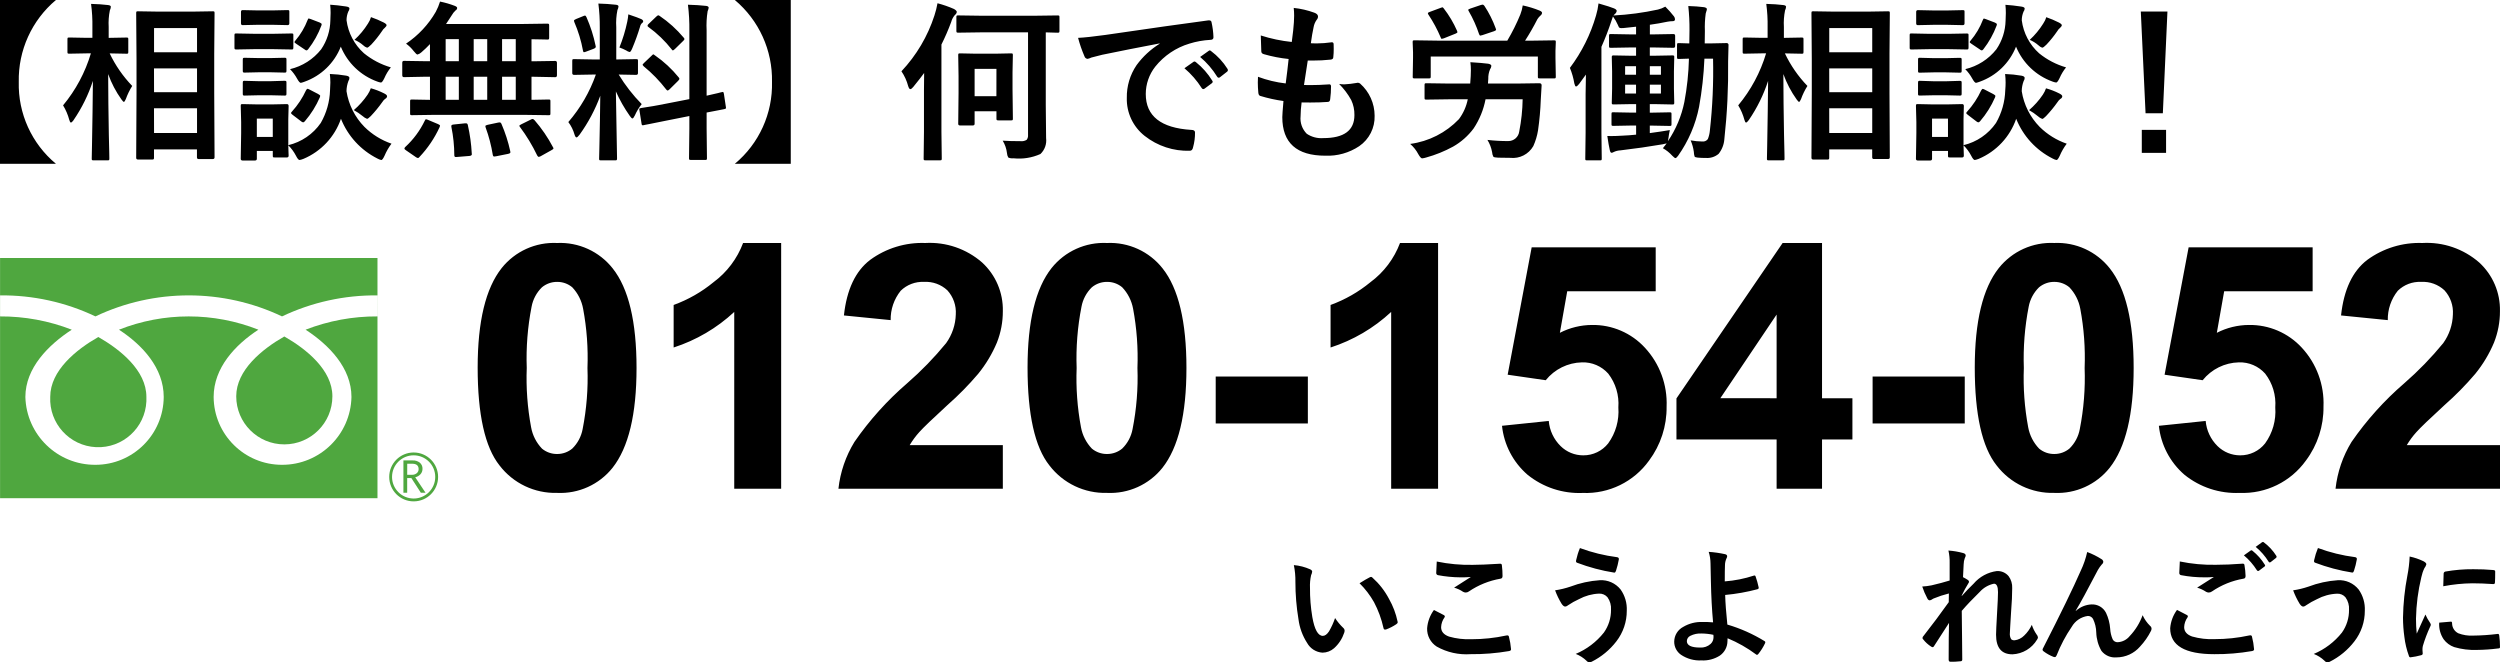
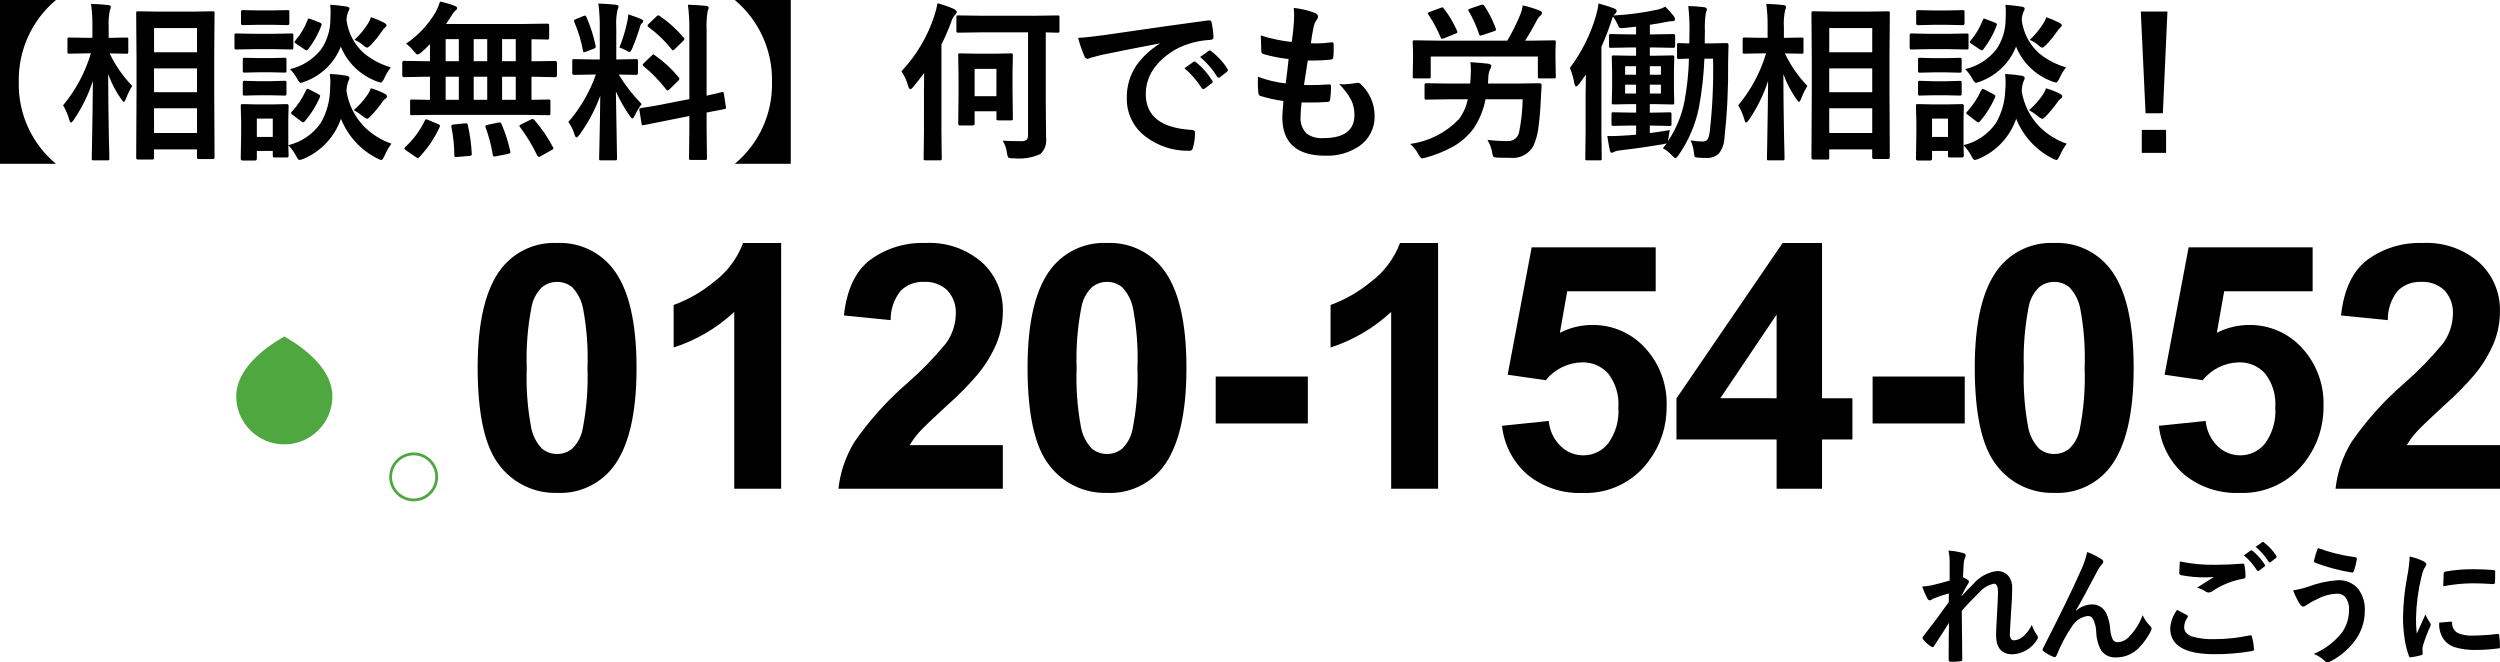
<svg xmlns="http://www.w3.org/2000/svg" x="0px" y="0px" width="234px" height="62px" viewBox="0 0 234 62" enable-background="new 0 0 234 62" xml:space="preserve">
  <path d="M5.234,0.002C2.975,1.899,1.696,4.717,1.757,7.666c-0.073,2.952,1.208,5.775,3.477,7.664H0V0.002H5.234z M14.219,14.932h-1.3c-0.115,0-0.172-0.055-0.172-0.164l0.031-6.047V5.564l-0.031-4.328c0-0.088,0.01-0.141,0.031-0.156c0.044-0.021,0.093-0.028,0.141-0.023l1.969,0.031h3.07l1.953-0.031c0.083,0,0.132,0.01,0.148,0.031c0.021,0.046,0.028,0.098,0.023,0.148l-0.031,3.8v3.672l0.031,6.016c0,0.109-0.057,0.164-0.172,0.164h-1.32c-0.104,0-0.156-0.055-0.156-0.164v-0.738h-4.02v0.781c0,0.078-0.013,0.125-0.039,0.141C14.326,14.929,14.271,14.938,14.219,14.932L14.219,14.932z M14.419,12.448h4.023v-2.313h-4.028L14.419,12.448z M14.419,2.628v2.266h4.023V2.628H14.419z M14.419,8.628h4.023V6.4h-4.028L14.419,8.628z M6.896,11.237c-0.115,0.156-0.201,0.234-0.258,0.234c-0.058,0-0.109-0.086-0.156-0.258c-0.127-0.476-0.322-0.931-0.578-1.352c1.188-1.43,2.073-3.085,2.603-4.867H8.14L6.492,5.025C6.438,5.032,6.383,5.021,6.336,4.994C6.316,4.95,6.308,4.901,6.313,4.853V3.681c0-0.083,0.01-0.133,0.031-0.148c0.047-0.02,0.098-0.028,0.148-0.023L8.14,3.541h0.508V2.544c0.014-0.729-0.028-1.458-0.125-2.18c0.604,0.016,1.135,0.052,1.594,0.109c0.172,0.021,0.258,0.075,0.258,0.164c-0.01,0.117-0.042,0.23-0.094,0.336c-0.103,0.511-0.14,1.034-0.109,1.555v1.016l1.664-0.031c0.083,0,0.133,0.01,0.148,0.031c0.021,0.044,0.028,0.093,0.023,0.141v1.172c0,0.083-0.01,0.133-0.031,0.148c-0.044,0.021-0.093,0.028-0.141,0.023l-1.57-0.031c0.535,1.123,1.247,2.151,2.11,3.047c-0.245,0.388-0.446,0.802-0.6,1.234c-0.078,0.172-0.138,0.258-0.18,0.258s-0.118-0.076-0.227-0.227c-0.522-0.731-0.941-1.531-1.244-2.377c0.005,1.818,0.026,3.722,0.063,5.711c0.011,0.422,0.023,0.977,0.039,1.664c0.005,0.307,0.008,0.484,0.008,0.531c0,0.083-0.01,0.133-0.031,0.148c-0.046,0.021-0.098,0.028-0.148,0.023H8.766c-0.089,0-0.141-0.01-0.156-0.031c-0.02-0.044-0.028-0.093-0.023-0.141c0-0.046,0.008-0.438,0.023-1.172c0.042-2.235,0.07-4.266,0.086-6.094c-0.424,1.302-1.032,2.536-1.806,3.665L6.896,11.237z M27.016,14.557c0,0.12-0.052,0.18-0.156,0.18h-1.156c-0.083,0-0.133-0.01-0.148-0.031c-0.021-0.046-0.028-0.098-0.023-0.148v-0.431h-1.492v0.734c0,0.109-0.06,0.164-0.18,0.164h-1.148c-0.12,0-0.18-0.055-0.18-0.164l0.039-2.414v-1.023l-0.039-1.5c0-0.088,0.01-0.141,0.031-0.156c0.046-0.021,0.097-0.029,0.147-0.024l1.453,0.031h1.219l1.476-0.031c0.104,0,0.156,0.06,0.156,0.18l-0.031,1.227v2.437c1.236-0.292,2.319-1.033,3.04-2.078c0.538-0.935,0.836-1.988,0.867-3.066c0.021-0.267,0.031-0.506,0.031-0.719c0-0.268-0.016-0.535-0.047-0.8c0.513,0.017,1.025,0.069,1.531,0.156c0.2,0.037,0.3,0.107,0.3,0.211c-0.001,0.104-0.034,0.204-0.094,0.289c-0.115,0.305-0.176,0.627-0.18,0.953c0.196,1.263,0.784,2.432,1.68,3.344c0.715,0.707,1.581,1.243,2.531,1.57c-0.263,0.35-0.481,0.729-0.651,1.132c-0.125,0.267-0.225,0.4-0.3,0.4c-0.129-0.027-0.253-0.075-0.367-0.141c-1.553-0.782-2.766-2.105-3.411-3.72c-0.584,1.691-1.859,3.055-3.508,3.75c-0.118,0.049-0.241,0.085-0.367,0.109c-0.089,0-0.201-0.133-0.336-0.4c-0.187-0.362-0.429-0.692-0.719-0.977c0.005,0.281,0.013,0.528,0.023,0.742C27.013,14.477,27.016,14.548,27.016,14.557z M25.532,11.104H24.04v1.71h1.492V11.104z M36.587,6.304c-0.249,0.306-0.454,0.645-0.609,1.008c-0.133,0.276-0.24,0.414-0.32,0.414c-0.121-0.016-0.239-0.047-0.352-0.094c-1.545-0.559-2.783-1.745-3.406-3.266c-0.604,1.532-1.84,2.728-3.391,3.281c-0.114,0.045-0.232,0.082-0.352,0.109c-0.089,0-0.206-0.133-0.352-0.4c-0.177-0.323-0.398-0.62-0.656-0.883c1.153-0.273,2.181-0.928,2.914-1.859c0.542-0.797,0.84-1.735,0.859-2.7c0.016-0.261,0.023-0.494,0.023-0.7c0.001-0.258-0.012-0.516-0.039-0.773c0.442,0.026,0.937,0.081,1.484,0.164c0.213,0.031,0.32,0.094,0.32,0.188c-0.006,0.105-0.044,0.206-0.109,0.289c-0.109,0.257-0.165,0.534-0.164,0.813c0.154,1.19,0.731,2.285,1.625,3.086c0.744,0.607,1.602,1.058,2.524,1.326L36.587,6.304z M23.806,3.163h1.773l1.7-0.031c0.054-0.007,0.109,0.004,0.156,0.031c0.02,0.044,0.028,0.093,0.023,0.141v1.14c0,0.089-0.013,0.144-0.039,0.164c-0.043,0.021-0.093,0.03-0.141,0.023l-1.7-0.031h-1.773l-1.68,0.031c-0.089,0-0.141-0.013-0.156-0.039c-0.02-0.046-0.028-0.097-0.023-0.148V3.303c0-0.083,0.011-0.132,0.031-0.148c0.046-0.02,0.098-0.028,0.148-0.023L23.806,3.163z M24.173,0.976h1.3l1.438-0.031c0.083,0,0.132,0.01,0.148,0.031c0.02,0.044,0.028,0.093,0.023,0.141v1.07c0,0.109-0.057,0.164-0.172,0.164L25.473,2.32h-1.3l-1.461,0.031c-0.104,0-0.156-0.055-0.156-0.164v-1.07c0-0.114,0.052-0.172,0.156-0.172L24.173,0.976z M24.267,5.437h1.023l1.328-0.031c0.094,0,0.148,0.011,0.164,0.031c0.026,0.044,0.038,0.097,0.031,0.148v1.039c0,0.083-0.013,0.133-0.039,0.148c-0.049,0.021-0.103,0.029-0.156,0.023L25.29,6.764h-1.023l-1.359,0.031c-0.054,0.007-0.109-0.004-0.156-0.031c-0.021-0.042-0.031-0.09-0.028-0.137V5.588c0-0.088,0.013-0.141,0.039-0.156c0.043-0.021,0.093-0.03,0.141-0.023L24.267,5.437z M24.267,7.601h1.023l1.328-0.039c0.094,0,0.148,0.01,0.164,0.031c0.027,0.045,0.038,0.099,0.03,0.151v1.023c0,0.088-0.013,0.141-0.039,0.156c-0.049,0.021-0.103,0.029-0.156,0.023l-1.328-0.031h-1.023l-1.359,0.031c-0.054,0.007-0.109-0.003-0.156-0.031c-0.022-0.046-0.031-0.097-0.027-0.148V7.744c0-0.083,0.013-0.136,0.039-0.156c0.043-0.021,0.093-0.029,0.141-0.023L24.267,7.601z M28.65,8.445c0.047-0.088,0.091-0.133,0.133-0.133c0.066,0.01,0.13,0.034,0.188,0.07l0.8,0.414c0.133,0.073,0.2,0.133,0.2,0.18c-0.004,0.043-0.015,0.085-0.031,0.125c-0.351,0.814-0.823,1.57-1.401,2.243c-0.063,0.073-0.117,0.109-0.164,0.109c-0.071-0.011-0.136-0.044-0.187-0.094l-0.8-0.609c-0.099-0.073-0.148-0.13-0.148-0.172c0-0.026,0.028-0.07,0.086-0.133c0.541-0.595,0.987-1.27,1.322-2.001L28.65,8.445z M33.119,10.304c0.492-0.422,0.925-0.908,1.289-1.445c0.125-0.186,0.226-0.388,0.3-0.6c0.426,0.118,0.839,0.278,1.234,0.477c0.193,0.094,0.289,0.185,0.289,0.273c-0.01,0.108-0.079,0.202-0.18,0.242c-0.105,0.083-0.196,0.185-0.266,0.3c-0.328,0.463-0.688,0.902-1.078,1.313c-0.172,0.172-0.29,0.258-0.352,0.258c-0.153-0.059-0.294-0.146-0.414-0.258c-0.256-0.212-0.532-0.398-0.824-0.557L33.119,10.304z M33.182,3.726C33.668,3.28,34.091,2.77,34.44,2.21c0.127-0.186,0.223-0.391,0.284-0.607c0.412,0.141,0.813,0.311,1.2,0.508c0.172,0.094,0.258,0.175,0.258,0.242s-0.052,0.148-0.156,0.242c-0.111,0.088-0.203,0.196-0.273,0.32c-0.301,0.445-0.636,0.866-1.003,1.259c-0.193,0.193-0.323,0.289-0.391,0.289c-0.139-0.043-0.266-0.122-0.367-0.227c-0.242-0.211-0.517-0.383-0.812-0.508L33.182,3.726z M28.799,1.859c0.031-0.088,0.063-0.133,0.094-0.133c0.068,0.016,0.135,0.037,0.2,0.063l0.836,0.32c0.12,0.052,0.18,0.107,0.18,0.164c-0.003,0.037-0.011,0.074-0.023,0.109c-0.298,0.802-0.717,1.554-1.242,2.229c-0.063,0.073-0.112,0.109-0.148,0.109c-0.07-0.011-0.136-0.044-0.187-0.094L27.72,4.095c-0.104-0.067-0.156-0.119-0.156-0.156c0.013-0.051,0.04-0.097,0.078-0.133c0.493-0.578,0.883-1.236,1.155-1.945L28.799,1.859z M40.674,10.75l-2.109,0.031c-0.054,0.007-0.109-0.003-0.156-0.031c-0.021-0.044-0.028-0.093-0.023-0.141V9.486c0-0.083,0.01-0.132,0.031-0.148c0.046-0.021,0.098-0.028,0.148-0.023l1.68,0.031V7.182h-0.469l-1.969,0.039c-0.104,0-0.156-0.06-0.156-0.18V5.877c0-0.12,0.052-0.18,0.156-0.18l1.969,0.031h0.469v-1.6c-0.253,0.269-0.521,0.525-0.8,0.766c-0.103,0.099-0.229,0.171-0.367,0.211c-0.067,0-0.184-0.106-0.352-0.32c-0.205-0.267-0.447-0.503-0.719-0.7c1.143-0.767,2.094-1.785,2.781-2.977c0.165-0.307,0.298-0.628,0.4-0.961c0.469,0.095,0.929,0.229,1.375,0.4c0.151,0.058,0.227,0.124,0.227,0.2c-0.005,0.097-0.062,0.184-0.148,0.227c-0.146,0.136-0.271,0.294-0.367,0.469c-0.192,0.308-0.367,0.574-0.523,0.8h7.266l2.188-0.031c0.094,0,0.148,0.01,0.164,0.031c0.026,0.044,0.038,0.096,0.031,0.148v1.148c0,0.078-0.013,0.125-0.039,0.141c-0.049,0.021-0.103,0.028-0.156,0.023l-0.2-0.008c-0.38-0.011-0.799-0.018-1.258-0.023v2.063h0.258l1.961-0.031c0.109,0,0.164,0.06,0.164,0.18v1.16c0,0.12-0.055,0.18-0.164,0.18l-1.961-0.039h-0.258v2.159l1.6-0.031c0.083,0,0.132,0.01,0.148,0.031c0.02,0.044,0.028,0.093,0.023,0.141v1.125c0.007,0.05-0.003,0.101-0.027,0.145c-0.044,0.024-0.095,0.034-0.145,0.027l-2.123-0.03L40.674,10.75z M46.994,9.344h1.281V7.182h-1.281V9.344z M44.338,9.344h1.266V7.182h-1.266V9.344z M41.713,9.344h1.234V7.182h-1.234V9.344z M46.994,5.727h1.281V3.665h-1.281V5.727z M44.338,5.727h1.266V3.665h-1.266V5.727z M41.713,5.727h1.234V3.665h-1.234V5.727z M39.76,11.297c0.032-0.088,0.071-0.133,0.117-0.133c0.069,0.011,0.137,0.033,0.2,0.063l0.93,0.391c0.12,0.052,0.18,0.104,0.18,0.156c-0.006,0.043-0.02,0.085-0.039,0.125c-0.472,1.031-1.111,1.977-1.891,2.8c-0.029,0.052-0.082,0.087-0.141,0.094c-0.073-0.017-0.141-0.049-0.2-0.094l-0.906-0.625c-0.104-0.063-0.156-0.123-0.156-0.18c0.013-0.055,0.043-0.104,0.086-0.141c0.756-0.695,1.373-1.528,1.818-2.454L39.76,11.297z M50.033,11.25c0.671,0.772,1.25,1.619,1.725,2.525c0.025,0.035,0.041,0.075,0.047,0.117c0,0.046-0.067,0.104-0.2,0.172l-1.008,0.563c-0.053,0.029-0.112,0.048-0.172,0.055c-0.046,0-0.093-0.042-0.141-0.125c-0.45-0.942-0.992-1.837-1.617-2.672c-0.029-0.03-0.048-0.068-0.055-0.109c0-0.037,0.06-0.083,0.18-0.141l0.883-0.437c0.055-0.034,0.116-0.055,0.18-0.062c0.05,0,0.109,0.038,0.177,0.116L50.033,11.25z M46.939,11.602c0.354,0.819,0.628,1.67,0.819,2.542c0.009,0.036,0.014,0.072,0.016,0.109c0,0.067-0.07,0.116-0.211,0.148l-1.133,0.227c-0.06,0.012-0.12,0.02-0.18,0.023c-0.063,0-0.104-0.052-0.125-0.156c-0.142-0.876-0.367-1.737-0.672-2.57c-0.013-0.038-0.021-0.077-0.023-0.117c0-0.052,0.07-0.094,0.211-0.125l0.992-0.211c0.047-0.009,0.094-0.015,0.141-0.016C46.841,11.455,46.896,11.504,46.939,11.602L46.939,11.602z M43.516,11.544h0.117c0.083,0,0.136,0.055,0.156,0.164c0.199,0.875,0.322,1.765,0.368,2.661c0.005,0.021,0.008,0.042,0.008,0.063c0,0.094-0.073,0.148-0.219,0.164l-1.148,0.094c-0.066,0.005-0.113,0.008-0.141,0.008c-0.089,0-0.133-0.057-0.133-0.172c-0.004-0.887-0.095-1.771-0.273-2.641c-0.004-0.031-0.007-0.063-0.008-0.094c0-0.083,0.083-0.13,0.25-0.141L43.516,11.544z M56.009,0.333c0.578,0.015,1.12,0.052,1.625,0.109c0.172,0.016,0.258,0.07,0.258,0.164c-0.012,0.117-0.046,0.231-0.1,0.336c-0.108,0.529-0.145,1.07-0.109,1.609v3.013h0.125l1.727-0.031c0.088,0,0.141,0.011,0.156,0.031c0.021,0.046,0.028,0.098,0.023,0.148v1.132c0,0.109-0.06,0.164-0.18,0.164l-1.625-0.031c0.609,1.002,1.332,1.931,2.154,2.767c-0.257,0.323-0.472,0.677-0.639,1.055c-0.094,0.193-0.169,0.289-0.227,0.289c-0.057,0-0.141-0.081-0.25-0.242c-0.507-0.719-0.943-1.485-1.3-2.289l0.109,6.273c0,0.083-0.013,0.135-0.039,0.156c-0.046,0.021-0.097,0.028-0.148,0.023h-1.32c-0.083,0-0.133-0.01-0.148-0.031c-0.021-0.046-0.028-0.098-0.023-0.148c0-0.042,0.007-0.362,0.023-0.961c0.042-1.849,0.071-3.484,0.086-4.906c-0.477,1.296-1.129,2.521-1.937,3.641c-0.133,0.172-0.229,0.258-0.289,0.258c-0.066,0-0.129-0.091-0.187-0.273c-0.118-0.421-0.314-0.815-0.578-1.164c1.13-1.308,2.005-2.816,2.578-4.447h-0.289l-1.742,0.031c-0.12,0-0.18-0.055-0.18-0.164V5.713c0-0.088,0.01-0.141,0.031-0.156c0.047-0.021,0.098-0.028,0.148-0.023l1.742,0.031h0.656V2.596c0.007-0.755-0.037-1.509-0.132-2.258L56.009,0.333z M62.079,9.755l2.445-0.477V2.872c0.012-0.812-0.033-1.624-0.133-2.43c0.625,0.016,1.192,0.052,1.7,0.109c0.162,0.021,0.242,0.081,0.242,0.18c-0.02,0.11-0.054,0.218-0.1,0.32c-0.094,0.586-0.125,1.181-0.094,1.773v6.133c0.396-0.083,0.748-0.164,1.055-0.242c0.052-0.011,0.141-0.034,0.266-0.07c0.058-0.011,0.096-0.019,0.117-0.023c0.028-0.008,0.057-0.014,0.086-0.016c0.042,0,0.073,0.057,0.094,0.172l0.188,1.25c0.005,0.042,0.008,0.068,0.008,0.078c0,0.057-0.055,0.094-0.164,0.109c-0.031,0.011-0.201,0.044-0.508,0.1c-0.37,0.067-0.75,0.14-1.141,0.219v1.492l0.031,2.766c0.007,0.054-0.003,0.109-0.031,0.156c-0.046,0.021-0.098,0.028-0.148,0.023h-1.328c-0.083,0-0.133-0.013-0.148-0.039c-0.021-0.044-0.03-0.093-0.023-0.141l0.031-2.747v-1.183l-2.2,0.438c-0.6,0.115-1.119,0.219-1.555,0.313c-0.094,0.016-0.216,0.039-0.367,0.07l-0.141,0.031c-0.033,0.008-0.066,0.014-0.1,0.016c-0.063,0-0.099-0.047-0.109-0.141l-0.2-1.266c-0.008-0.036-0.014-0.072-0.016-0.109c0-0.046,0.052-0.08,0.156-0.1c0.026-0.005,0.126-0.021,0.3-0.047c0.52-0.074,1.115-0.176,1.787-0.306V9.755z M61.306,5.185c0.83,0.574,1.574,1.264,2.211,2.047c0.039,0.041,0.066,0.092,0.078,0.148c0,0.037-0.042,0.1-0.125,0.188l-0.789,0.781c-0.089,0.083-0.151,0.125-0.187,0.125c-0.036,0-0.081-0.031-0.133-0.094c-0.617-0.803-1.325-1.532-2.109-2.172c-0.042-0.039-0.079-0.084-0.109-0.133c0-0.031,0.042-0.088,0.125-0.172l0.734-0.7c0.073-0.078,0.122-0.117,0.148-0.117s0.078,0.034,0.155,0.103L61.306,5.185z M61.736,1.485c0.844,0.571,1.604,1.257,2.258,2.039c0.04,0.034,0.064,0.081,0.07,0.133c0,0.042-0.039,0.1-0.117,0.172l-0.766,0.75c-0.099,0.094-0.166,0.141-0.2,0.141s-0.071-0.032-0.109-0.094c-0.626-0.797-1.36-1.504-2.18-2.1c-0.057-0.037-0.086-0.076-0.086-0.117c0.013-0.074,0.055-0.139,0.117-0.18l0.7-0.672c0.094-0.083,0.154-0.125,0.18-0.125C61.651,1.437,61.697,1.455,61.736,1.485L61.736,1.485z M57.977,4.444c0.316-0.781,0.562-1.589,0.734-2.414c0.048-0.227,0.082-0.456,0.1-0.687c0.635,0.213,1.039,0.362,1.211,0.445c0.12,0.063,0.18,0.129,0.18,0.2c0.003,0.066-0.034,0.128-0.094,0.156c-0.105,0.094-0.175,0.22-0.2,0.359c-0.208,0.689-0.454,1.368-0.734,2.031C59.08,4.758,59,4.87,58.932,4.87c-0.116-0.027-0.225-0.078-0.32-0.148C58.408,4.613,58.195,4.52,57.977,4.444z M54.891,1.6c0.381,0.863,0.669,1.764,0.859,2.688c0.009,0.028,0.015,0.057,0.016,0.086c0,0.078-0.073,0.145-0.219,0.2L54.86,4.832c-0.063,0.027-0.131,0.046-0.2,0.055c-0.047,0-0.078-0.052-0.094-0.156c-0.168-0.918-0.441-1.815-0.812-2.672c-0.016-0.037-0.026-0.075-0.03-0.115c0-0.057,0.066-0.112,0.2-0.164l0.672-0.273c0.049-0.024,0.102-0.041,0.156-0.047c0.048-0.003,0.094,0.044,0.139,0.143V1.6z M68.782,0h5.234v15.33h-5.234c2.27-1.889,3.55-4.712,3.477-7.664c0.061-2.949-1.218-5.767-3.477-7.664V0z M93.853,13.166c0.438,0.031,0.992,0.047,1.664,0.047c0.201,0.025,0.405-0.02,0.578-0.125c0.1-0.132,0.146-0.296,0.129-0.461v-9.6h-4.356l-2.18,0.031c-0.083,0-0.133-0.013-0.148-0.039c-0.021-0.049-0.029-0.103-0.023-0.156v-1.25c0-0.083,0.01-0.132,0.031-0.148c0.044-0.02,0.093-0.028,0.141-0.023l2.18,0.031h4.961l2.156-0.029c0.089,0,0.141,0.01,0.156,0.031c0.02,0.044,0.028,0.093,0.023,0.141v1.25c0.008,0.06-0.003,0.12-0.031,0.172c-0.046,0.02-0.097,0.028-0.148,0.023L98.65,3.053c-0.239-0.01-0.495-0.018-0.766-0.023v6.781l0.031,3.113c0.07,0.554-0.126,1.107-0.531,1.492c-0.791,0.354-1.661,0.492-2.523,0.4c-0.165,0.021-0.333-0.004-0.485-0.072c-0.074-0.129-0.117-0.273-0.125-0.422C94.203,13.913,94.067,13.519,93.853,13.166z M94.806,11.088c0.007,0.052-0.002,0.105-0.027,0.152c-0.046,0.025-0.1,0.034-0.152,0.027h-1.18c-0.088,0-0.141-0.013-0.156-0.039c-0.021-0.044-0.03-0.093-0.023-0.141v-0.672h-2.044v1.172c0,0.104-0.059,0.157-0.176,0.157h-1.187c-0.115,0-0.172-0.052-0.172-0.156l0.031-2.9V7.135l-0.031-1.969c0-0.083,0.01-0.133,0.031-0.148c0.046-0.021,0.097-0.028,0.148-0.023l1.5,0.031h1.756l1.5-0.031c0.089,0,0.141,0.01,0.156,0.031c0.021,0.044,0.028,0.093,0.023,0.141l-0.031,1.6v1.6L94.806,11.088z M93.267,6.444h-2.043v2.563h2.039L93.267,6.444z M84.376,6.671c1.402-1.49,2.457-3.272,3.086-5.219c0.123-0.375,0.22-0.759,0.289-1.148c0.529,0.139,1.046,0.319,1.547,0.539c0.172,0.104,0.258,0.195,0.258,0.273c-0.017,0.118-0.082,0.223-0.18,0.289c-0.163,0.19-0.281,0.414-0.344,0.656C88.765,2.78,88.46,3.484,88.118,4.17v8.164l0.031,2.492c0.007,0.054-0.004,0.108-0.031,0.156c-0.044,0.021-0.093,0.028-0.141,0.023h-1.353c-0.083,0-0.133-0.01-0.148-0.031c-0.021-0.047-0.028-0.098-0.023-0.148l0.031-2.492V8.416c0-0.682,0.005-1.211,0.016-1.586c-0.219,0.307-0.56,0.745-1.023,1.313c-0.109,0.133-0.2,0.2-0.273,0.2s-0.14-0.096-0.2-0.289c-0.129-0.493-0.342-0.959-0.628-1.38V6.671z M100.908,3.544c0.568-0.026,1.417-0.117,2.547-0.273c4.234-0.62,7.438-1.073,9.609-1.359c0.031-0.005,0.063-0.008,0.094-0.008c0.146,0,0.227,0.06,0.242,0.18c0.104,0.462,0.165,0.933,0.18,1.406c0,0.162-0.1,0.242-0.3,0.242c-0.663,0.036-1.319,0.154-1.953,0.352c-1.258,0.377-2.371,1.128-3.193,2.152c-0.576,0.73-0.889,1.633-0.89,2.563c0,2.063,1.419,3.183,4.258,3.359c0.235,0,0.352,0.081,0.352,0.242c0.004,0.464-0.056,0.927-0.18,1.375c-0.042,0.224-0.142,0.336-0.3,0.336c-1.53,0.05-3.029-0.442-4.232-1.39c-1.088-0.854-1.708-2.172-1.672-3.555c-0.021-1.093,0.299-2.166,0.914-3.07c0.585-0.798,1.316-1.477,2.156-2V4.064c-1.922,0.365-3.714,0.719-5.375,1.063c-0.552,0.133-0.888,0.219-1.008,0.258c-0.113,0.053-0.231,0.095-0.352,0.125c-0.142-0.007-0.263-0.105-0.3-0.242C101.263,4.709,101.063,4.133,100.908,3.544z M110.861,6.388l0.844-0.594c0.028-0.023,0.063-0.037,0.1-0.039c0.053,0.008,0.103,0.032,0.141,0.07c0.601,0.482,1.113,1.063,1.516,1.719c0.027,0.031,0.043,0.069,0.047,0.109c-0.003,0.059-0.036,0.111-0.086,0.141l-0.672,0.5c-0.039,0.028-0.085,0.045-0.133,0.047c-0.047,0-0.094-0.033-0.141-0.1c-0.442-0.696-0.987-1.322-1.616-1.856V6.388z M112.33,5.333l0.8-0.57c0.028-0.025,0.063-0.042,0.1-0.047c0.051,0.007,0.098,0.032,0.133,0.07c0.604,0.452,1.12,1.01,1.523,1.648c0.028,0.042,0.044,0.09,0.047,0.141c-0.006,0.062-0.041,0.117-0.094,0.148l-0.641,0.5c-0.035,0.031-0.079,0.051-0.125,0.055c-0.063-0.007-0.119-0.044-0.148-0.1c-0.43-0.697-0.968-1.32-1.595-1.848V5.333z M121.83,9.591c-0.058,0.427-0.089,0.858-0.095,1.289c-0.064,0.606,0.148,1.209,0.578,1.641c0.455,0.306,1.001,0.449,1.547,0.406c1.943,0,2.914-0.718,2.914-2.156c0.01-0.485-0.093-0.967-0.299-1.406c-0.305-0.554-0.687-1.061-1.134-1.508c0.163,0.025,0.327,0.039,0.492,0.039c0.383-0.021,0.764-0.065,1.142-0.133c0.033-0.011,0.068-0.018,0.104-0.019c0.083-0.002,0.163,0.025,0.228,0.078c0.861,0.762,1.356,1.857,1.358,3.008c0.037,1.134-0.507,2.209-1.442,2.852c-0.936,0.625-2.047,0.938-3.172,0.891c-2.686,0-4.027-1.204-4.027-3.61c0-0.167,0.036-0.669,0.108-1.508c-0.735-0.101-1.462-0.26-2.172-0.477c-0.104-0.031-0.164-0.131-0.18-0.3c-0.032-0.338-0.048-0.659-0.048-0.961c0-0.182,0.006-0.359,0.017-0.531c0.836,0.313,1.707,0.523,2.594,0.625c0.114-0.867,0.206-1.63,0.273-2.289c-0.778-0.079-1.548-0.228-2.3-0.445c-0.172-0.042-0.258-0.132-0.258-0.273c-0.031-0.766-0.047-1.26-0.047-1.484c0.942,0.302,1.914,0.506,2.899,0.609c0.109-0.8,0.176-1.415,0.2-1.844c0.016-0.2,0.022-0.403,0.022-0.609c0.001-0.245-0.012-0.49-0.038-0.734c0.656,0.068,1.302,0.218,1.922,0.445c0.234,0.083,0.352,0.206,0.352,0.367c-0.005,0.111-0.049,0.218-0.125,0.3c-0.146,0.205-0.246,0.44-0.289,0.688c-0.094,0.427-0.18,0.93-0.258,1.508c0.156,0.011,0.328,0.016,0.516,0.016c0.486-0.004,0.972-0.04,1.453-0.109c0.109,0,0.164,0.063,0.164,0.188c0.006,0.146,0.008,0.294,0.008,0.445c0.002,0.253-0.011,0.506-0.039,0.758c0,0.141-0.086,0.218-0.258,0.234c-0.55,0.06-1.104,0.088-1.656,0.086h-0.477c-0.047,0.271-0.164,1.034-0.352,2.289c0.234,0.005,0.438,0.008,0.608,0.008c0.533,0,1.088-0.021,1.664-0.062c0.03-0.005,0.063-0.008,0.094-0.008c0.109,0,0.164,0.063,0.164,0.188c0.001,0.401-0.024,0.802-0.078,1.2c-0.015,0.172-0.091,0.258-0.227,0.258c-0.467,0.037-1.011,0.055-1.634,0.055c-0.26,0-0.533-0.003-0.819-0.008V9.591z M131.994,13.471c1.741-0.231,3.351-1.05,4.563-2.32c0.41-0.55,0.693-1.185,0.827-1.859h-1.68l-2.187,0.031c-0.09,0-0.141-0.01-0.156-0.031c-0.021-0.044-0.028-0.093-0.023-0.141V7.978c-0.008-0.057,0.004-0.114,0.031-0.164c0.047-0.021,0.098-0.028,0.148-0.023l2.188,0.031h1.906l0.047-0.687c0.01-0.224,0.016-0.409,0.016-0.555c0.002-0.253-0.015-0.507-0.047-0.758c0.756,0.047,1.311,0.094,1.664,0.141c0.2,0.037,0.3,0.107,0.3,0.211c-0.014,0.116-0.057,0.226-0.125,0.32c-0.116,0.279-0.173,0.58-0.163,0.883l-0.031,0.445h2.625l2.188-0.031c0.141,0,0.211,0.066,0.211,0.2c-0.042,0.646-0.068,1.089-0.078,1.328c-0.034,0.965-0.12,1.927-0.258,2.883c-0.082,0.508-0.23,1.002-0.441,1.472c-0.438,0.766-1.288,1.199-2.164,1.1c-0.5,0-0.878-0.005-1.133-0.016c-0.256-0.011-0.404-0.041-0.445-0.092c-0.068-0.134-0.108-0.28-0.117-0.43c-0.074-0.403-0.222-0.79-0.436-1.14c0.644,0.075,1.291,0.111,1.938,0.109c0.526,0.01,0.975-0.378,1.039-0.9c0.196-0.994,0.304-2.003,0.319-3.016h-3.472c-0.187,0.977-0.565,1.906-1.116,2.734c-0.516,0.694-1.17,1.273-1.923,1.7c-0.801,0.438-1.65,0.781-2.53,1.023c-0.12,0.038-0.243,0.063-0.367,0.078c-0.089,0-0.206-0.127-0.353-0.383C132.568,14.072,132.308,13.743,131.994,13.471z M143.308,3.807l2.147-0.031c0.083,0,0.133,0.01,0.147,0.031c0.02,0.043,0.026,0.09,0.021,0.137l-0.031,0.82v0.664l0.031,1.738c0,0.083-0.01,0.133-0.031,0.148c-0.044,0.02-0.093,0.028-0.141,0.023h-1.328c-0.089,0-0.141-0.01-0.156-0.031c-0.02-0.044-0.027-0.093-0.023-0.141V5.291h-10.028v1.875c0,0.083-0.013,0.133-0.039,0.148c-0.048,0.021-0.101,0.029-0.153,0.024h-1.3c-0.06,0.008-0.119-0.003-0.172-0.031c-0.021-0.044-0.028-0.093-0.022-0.141l0.03-1.75V4.893l-0.036-0.949c0-0.083,0.011-0.133,0.031-0.148c0.053-0.02,0.108-0.028,0.164-0.023l2.125,0.031h6.539c0.465-0.784,0.873-1.602,1.219-2.445c0.107-0.274,0.184-0.56,0.227-0.852c0.54,0.114,1.068,0.276,1.578,0.484c0.152,0.063,0.228,0.136,0.228,0.219c-0.011,0.097-0.062,0.185-0.142,0.242c-0.111,0.098-0.209,0.21-0.289,0.336c-0.352,0.692-0.738,1.366-1.159,2.019H143.308z M135.144,0.799c0.494,0.64,0.908,1.338,1.233,2.078c0.021,0.039,0.034,0.081,0.039,0.125c0,0.052-0.06,0.102-0.181,0.148l-1.094,0.438c-0.06,0.023-0.123,0.04-0.187,0.047c-0.047,0-0.083-0.044-0.108-0.133c-0.313-0.743-0.695-1.454-1.142-2.125c-0.03-0.039-0.048-0.084-0.056-0.133c0-0.047,0.055-0.088,0.164-0.125l1.031-0.383c0.052-0.026,0.107-0.045,0.164-0.055C135.041,0.682,135.085,0.721,135.144,0.799z M138.62,0.463c0.051-0.017,0.104-0.027,0.156-0.031c0.052,0,0.106,0.039,0.164,0.117c0.432,0.655,0.785,1.358,1.054,2.095c0.021,0.042,0.033,0.087,0.039,0.133c0,0.052-0.06,0.099-0.181,0.141l-1.094,0.367c-0.064,0.022-0.132,0.039-0.199,0.047c-0.043,0-0.082-0.044-0.117-0.133c-0.246-0.745-0.568-1.462-0.961-2.141c-0.028-0.04-0.047-0.085-0.056-0.133c0-0.037,0.067-0.078,0.2-0.125L138.62,0.463z M160.12,4.063l1.469-0.031c0.094-0.016,0.184,0.047,0.2,0.141c0.003,0.02,0.003,0.04,0,0.059c-0.024,0.721-0.037,1.226-0.037,1.512c0.03,2.432-0.087,4.863-0.353,7.281c-0.035,0.502-0.223,0.982-0.537,1.375c-0.334,0.282-0.766,0.42-1.2,0.383c-0.256,0.004-0.512-0.006-0.767-0.031c-0.163-0.016-0.258-0.052-0.283-0.108c-0.044-0.142-0.067-0.289-0.07-0.437c-0.051-0.369-0.151-0.729-0.3-1.07c0.356,0.067,0.719,0.103,1.082,0.107c0.205,0.027,0.409-0.06,0.53-0.227c0.1-0.25,0.163-0.513,0.188-0.781c0.251-2.238,0.351-4.49,0.3-6.742h-0.809c-0.063,1.512-0.23,3.019-0.5,4.508c-0.326,1.65-0.996,3.213-1.969,4.586c-0.109,0.141-0.19,0.211-0.242,0.211c-0.053,0-0.152-0.076-0.301-0.227c-0.252-0.278-0.547-0.515-0.875-0.7L156,13.419c-0.12,0.035-0.243,0.063-0.367,0.086c-1.281,0.219-2.604,0.409-3.969,0.57c-0.211,0.009-0.417,0.06-0.608,0.148c-0.064,0.047-0.141,0.074-0.22,0.078c-0.073,0-0.128-0.091-0.164-0.273c-0.066-0.281-0.142-0.714-0.228-1.3c0.104,0.005,0.227,0.008,0.367,0.008c0.287,0,0.642-0.013,1.063-0.039c0.399-0.015,0.821-0.046,1.267-0.094v-0.852h-0.5l-1.634,0.031c-0.083,0-0.132-0.01-0.147-0.031c-0.021-0.044-0.028-0.093-0.023-0.141v-0.93c0-0.083,0.01-0.133,0.031-0.148c0.044-0.02,0.093-0.028,0.141-0.023l1.633,0.031h0.5V9.744h-0.391l-1.688,0.031c-0.061,0.01-0.124-0.001-0.179-0.031c-0.021-0.044-0.028-0.093-0.022-0.141l0.031-1.3V6.674l-0.031-1.33c0-0.072,0.013-0.117,0.039-0.133c0.049-0.021,0.103-0.029,0.156-0.023l1.688,0.031h0.391V4.444h-0.594l-1.758,0.031c-0.089,0-0.141-0.01-0.156-0.031c-0.02-0.044-0.028-0.093-0.023-0.141V3.358c0-0.083,0.011-0.133,0.031-0.148c0.047-0.021,0.098-0.028,0.148-0.023l1.758,0.031h0.594V2.499c-0.516,0.063-0.906,0.104-1.172,0.125c-0.094,0.005-0.164,0.008-0.211,0.008c-0.08,0.009-0.159-0.017-0.219-0.07c-0.043-0.078-0.079-0.159-0.109-0.242c-0.121-0.276-0.272-0.539-0.453-0.781c-0.01,0.021-0.057,0.159-0.141,0.414c-0.271,0.825-0.584,1.636-0.938,2.43v8.031l0.03,2.424c0,0.083-0.011,0.133-0.03,0.148c-0.045,0.021-0.094,0.028-0.142,0.023h-1.2c-0.083,0-0.133-0.01-0.148-0.031c-0.02-0.044-0.027-0.093-0.022-0.141l0.031-2.422v-3.6c0-0.37,0.011-0.982,0.03-1.836l-0.641,0.883c-0.125,0.156-0.221,0.234-0.289,0.234c-0.057,0-0.109-0.097-0.156-0.289c-0.082-0.499-0.222-0.986-0.414-1.453c1.107-1.471,1.936-3.131,2.445-4.9c0.111-0.37,0.189-0.75,0.234-1.133c0.744,0.213,1.227,0.367,1.445,0.461c0.172,0.073,0.258,0.153,0.258,0.242c-0.021,0.121-0.088,0.229-0.188,0.3c-0.041,0.04-0.08,0.082-0.117,0.125c1.401-0.071,2.794-0.257,4.164-0.555c0.241-0.059,0.473-0.15,0.688-0.273c0.29,0.287,0.563,0.592,0.813,0.914c0.057,0.077,0.09,0.17,0.094,0.266c0,0.12-0.07,0.18-0.211,0.18c-0.16,0.002-0.32,0.018-0.478,0.047c-0.567,0.12-1.122,0.216-1.663,0.289v0.9h0.452l1.759-0.031c0.104,0,0.155,0.057,0.155,0.172v0.945c0,0.115-0.052,0.172-0.155,0.172l-1.763-0.031h-0.453v0.773h0.406l1.688-0.031c0.059-0.008,0.119,0.003,0.172,0.031c0.021,0.038,0.029,0.082,0.022,0.125l-0.03,1.332v1.633l0.03,1.3c0,0.083-0.011,0.133-0.03,0.148c-0.053,0.02-0.109,0.028-0.164,0.023l-1.688-0.034h-0.407v0.8h0.211l1.634-0.031c0.057-0.008,0.113,0.003,0.164,0.031c0.02,0.044,0.027,0.093,0.022,0.141v0.93c0.007,0.05-0.003,0.101-0.026,0.145c-0.051,0.025-0.105,0.035-0.16,0.027l-1.634-0.031h-0.211v0.7c0.667-0.089,1.292-0.183,1.875-0.281c-0.058,0.261-0.099,0.5-0.125,0.719l-0.055,0.32c0.751-1.107,1.274-2.353,1.539-3.664c0.253-1.34,0.397-2.698,0.43-4.062c-0.261,0.005-0.497,0.013-0.711,0.023l-0.233,0.008c-0.084,0-0.133-0.01-0.148-0.031c-0.021-0.046-0.028-0.097-0.023-0.148V4.213c0-0.088,0.011-0.141,0.031-0.156c0.044-0.021,0.093-0.028,0.141-0.023l0.978,0.031c0.011-0.267,0.017-0.676,0.017-1.227c0.007-0.759-0.031-1.519-0.113-2.274c0.533,0.015,1.027,0.052,1.483,0.109c0.173,0.037,0.259,0.097,0.259,0.18c-0.006,0.068-0.021,0.136-0.048,0.2c-0.028,0.068-0.05,0.139-0.062,0.211c-0.073,0.541-0.1,1.087-0.078,1.633c0,0.521-0.006,0.909-0.016,1.164L160.12,4.063z M155.463,8.752V7.924h-1.039v0.828H155.463z M152.11,8.752h1.023V7.924h-1.021L152.11,8.752z M155.463,6.197h-1.039v0.8h1.039V6.197z M152.11,6.997h1.023v-0.8h-1.021L152.11,6.997z M171.019,14.932h-1.295c-0.114,0-0.172-0.055-0.172-0.164l0.031-6.047V5.564l-0.031-4.328c0-0.088,0.011-0.141,0.031-0.156c0.044-0.021,0.093-0.028,0.141-0.023l1.969,0.031h3.07l1.953-0.031c0.084,0,0.133,0.01,0.148,0.031c0.02,0.046,0.028,0.098,0.023,0.148l-0.031,3.8v3.672l0.029,6.013c0,0.109-0.057,0.164-0.172,0.164h-1.32c-0.104,0-0.156-0.055-0.156-0.164v-0.735h-4.023v0.781c0,0.078-0.013,0.125-0.039,0.141C171.126,14.929,171.071,14.938,171.019,14.932z M171.218,12.448h4.023v-2.313h-4.027L171.218,12.448z M171.218,2.628v2.266h4.023V2.628H171.218z M171.218,8.628h4.023V6.4h-4.027L171.218,8.628z M163.69,11.236c-0.115,0.156-0.201,0.234-0.258,0.234c-0.059,0-0.109-0.086-0.156-0.258c-0.128-0.476-0.322-0.931-0.578-1.352c1.189-1.429,2.076-3.084,2.609-4.866h-0.367l-1.648,0.031c-0.055,0.007-0.109-0.004-0.156-0.031c-0.02-0.044-0.027-0.093-0.023-0.141V3.681c0-0.083,0.012-0.133,0.031-0.148c0.047-0.02,0.098-0.028,0.148-0.023l1.648,0.031h0.508V2.544c0.014-0.729-0.028-1.458-0.125-2.18c0.604,0.016,1.135,0.052,1.594,0.109c0.172,0.021,0.258,0.075,0.258,0.164c-0.01,0.117-0.042,0.23-0.094,0.336c-0.104,0.511-0.14,1.034-0.109,1.555v1.016l1.664-0.031c0.084,0,0.133,0.01,0.148,0.031c0.02,0.044,0.027,0.093,0.023,0.141v1.172c0,0.083-0.011,0.133-0.031,0.148c-0.045,0.021-0.094,0.028-0.142,0.023l-1.569-0.031c0.534,1.123,1.246,2.151,2.109,3.047c-0.244,0.388-0.446,0.802-0.6,1.234c-0.078,0.172-0.139,0.258-0.18,0.258c-0.043,0-0.118-0.076-0.228-0.227c-0.522-0.731-0.94-1.531-1.244-2.377c0.005,1.818,0.026,3.722,0.063,5.711c0.01,0.422,0.023,0.977,0.039,1.664c0.005,0.307,0.008,0.484,0.008,0.531c0,0.083-0.011,0.133-0.031,0.148c-0.047,0.021-0.098,0.028-0.148,0.023h-1.289c-0.089,0-0.141-0.01-0.156-0.031c-0.021-0.044-0.028-0.093-0.023-0.141c0-0.046,0.008-0.438,0.023-1.172c0.041-2.235,0.07-4.266,0.086-6.094C165.071,8.873,164.464,10.106,163.69,11.236z M183.815,14.557c0,0.12-0.051,0.18-0.155,0.18h-1.157c-0.084,0-0.133-0.01-0.148-0.031c-0.02-0.046-0.027-0.098-0.022-0.148v-0.431h-1.493v0.734c0,0.109-0.061,0.164-0.18,0.164h-1.148c-0.119,0-0.18-0.055-0.18-0.164l0.039-2.417v-1.02l-0.039-1.5c0-0.088,0.01-0.141,0.031-0.156c0.047-0.021,0.098-0.029,0.148-0.024l1.453,0.031h1.219l1.477-0.031c0.104,0,0.156,0.06,0.156,0.18l-0.031,1.226v2.438c1.236-0.292,2.318-1.033,3.04-2.078c0.538-0.935,0.836-1.988,0.866-3.066c0.022-0.267,0.033-0.505,0.033-0.716c0-0.268-0.016-0.535-0.047-0.8c0.514,0.017,1.025,0.069,1.531,0.156c0.2,0.037,0.3,0.107,0.3,0.211c-0.001,0.104-0.034,0.205-0.094,0.289c-0.116,0.305-0.177,0.627-0.181,0.953c0.197,1.263,0.785,2.433,1.681,3.344c0.716,0.707,1.58,1.243,2.53,1.57c-0.262,0.348-0.482,0.727-0.652,1.129c-0.125,0.267-0.225,0.4-0.3,0.4c-0.13-0.027-0.253-0.075-0.367-0.141c-1.553-0.782-2.766-2.105-3.411-3.72c-0.584,1.691-1.859,3.055-3.508,3.75c-0.118,0.049-0.241,0.085-0.367,0.109c-0.088,0-0.201-0.133-0.336-0.4c-0.186-0.362-0.43-0.692-0.719-0.977c0.006,0.281,0.013,0.528,0.023,0.742C183.813,14.477,183.815,14.548,183.815,14.557z M182.331,11.103h-1.492v1.711h1.492V11.103z M193.386,6.303c-0.248,0.306-0.453,0.646-0.609,1.008c-0.133,0.276-0.239,0.414-0.319,0.414c-0.121-0.016-0.239-0.047-0.353-0.094c-1.545-0.559-2.782-1.745-3.405-3.266c-0.604,1.532-1.841,2.728-3.392,3.281c-0.114,0.045-0.232,0.082-0.352,0.109c-0.089,0-0.206-0.133-0.352-0.4c-0.178-0.323-0.398-0.62-0.656-0.883c1.153-0.273,2.18-0.928,2.914-1.859c0.541-0.794,0.84-1.728,0.861-2.689c0.016-0.261,0.023-0.494,0.023-0.7c0.001-0.258-0.012-0.517-0.039-0.773c0.443,0.026,0.938,0.081,1.484,0.164c0.213,0.032,0.32,0.094,0.32,0.188c-0.007,0.105-0.045,0.207-0.109,0.289c-0.109,0.257-0.165,0.534-0.164,0.813c0.154,1.19,0.73,2.286,1.625,3.086c0.744,0.604,1.602,1.051,2.521,1.316V6.303z M180.604,3.166h1.773l1.7-0.031c0.054-0.007,0.108,0.004,0.155,0.031c0.021,0.044,0.029,0.093,0.023,0.141v1.137c0,0.089-0.013,0.144-0.039,0.164c-0.043,0.021-0.093,0.03-0.141,0.023l-1.7-0.031h-1.772l-1.68,0.031c-0.088,0-0.141-0.013-0.156-0.039c-0.02-0.046-0.027-0.097-0.022-0.148V3.303c0-0.083,0.011-0.132,0.03-0.148c0.047-0.02,0.098-0.028,0.148-0.023L180.604,3.166z M180.972,0.979h1.301l1.438-0.031c0.084,0,0.133,0.011,0.148,0.031c0.02,0.044,0.027,0.093,0.022,0.141v1.07c0,0.109-0.058,0.164-0.172,0.164l-1.437-0.031h-1.301l-1.461,0.031c-0.104,0-0.156-0.055-0.156-0.164V1.12c0-0.115,0.053-0.172,0.156-0.172L180.972,0.979z M181.065,5.444h1.023l1.328-0.031c0.094,0,0.148,0.01,0.164,0.031c0.027,0.044,0.037,0.097,0.031,0.148v1.039c0,0.083-0.014,0.133-0.039,0.148c-0.049,0.021-0.104,0.029-0.156,0.023l-1.328-0.031h-1.023l-1.358,0.031c-0.054,0.007-0.108-0.003-0.156-0.031c-0.021-0.044-0.028-0.093-0.022-0.141V5.588c0-0.088,0.013-0.141,0.039-0.156c0.043-0.021,0.092-0.03,0.141-0.023L181.065,5.444z M181.065,7.608h1.023l1.328-0.039c0.094,0,0.148,0.01,0.164,0.031c0.025,0.043,0.037,0.094,0.031,0.144v1.023c0,0.088-0.014,0.141-0.039,0.156c-0.049,0.021-0.104,0.029-0.156,0.023l-1.328-0.031h-1.023l-1.359,0.029c-0.055,0.007-0.109-0.003-0.156-0.031c-0.02-0.046-0.028-0.098-0.023-0.148V7.744c0-0.083,0.014-0.136,0.039-0.156c0.045-0.021,0.094-0.029,0.142-0.023L181.065,7.608z M185.449,8.452c0.046-0.089,0.091-0.133,0.133-0.133c0.067,0.011,0.131,0.034,0.188,0.07l0.799,0.414c0.134,0.073,0.201,0.133,0.201,0.18c-0.004,0.043-0.015,0.085-0.031,0.125c-0.352,0.812-0.823,1.566-1.4,2.236c-0.063,0.073-0.117,0.109-0.164,0.109c-0.07-0.011-0.136-0.044-0.188-0.094l-0.799-0.609c-0.1-0.073-0.148-0.13-0.148-0.172c0-0.026,0.029-0.07,0.086-0.133c0.541-0.595,0.987-1.27,1.322-2.001L185.449,8.452z M189.918,10.311c0.492-0.422,0.926-0.908,1.289-1.445c0.126-0.186,0.226-0.388,0.3-0.6c0.426,0.118,0.84,0.278,1.234,0.477c0.192,0.094,0.289,0.185,0.289,0.273c-0.01,0.108-0.08,0.201-0.18,0.242c-0.106,0.083-0.197,0.185-0.267,0.3c-0.327,0.462-0.688,0.901-1.078,1.313c-0.172,0.172-0.289,0.258-0.353,0.258c-0.152-0.058-0.293-0.146-0.413-0.258c-0.255-0.214-0.531-0.403-0.823-0.564L189.918,10.311z M189.981,3.733c0.485-0.446,0.908-0.956,1.258-1.516c0.129-0.186,0.227-0.391,0.289-0.609c0.411,0.141,0.813,0.311,1.199,0.508c0.172,0.094,0.258,0.175,0.258,0.242s-0.051,0.148-0.155,0.242c-0.11,0.088-0.204,0.197-0.272,0.32c-0.303,0.444-0.64,0.863-1.008,1.254c-0.192,0.193-0.322,0.289-0.391,0.289c-0.14-0.043-0.266-0.122-0.367-0.227c-0.242-0.211-0.516-0.383-0.813-0.508L189.981,3.733z M185.599,1.866c0.031-0.088,0.063-0.133,0.094-0.133c0.068,0.016,0.135,0.037,0.199,0.063l0.836,0.32c0.121,0.052,0.181,0.107,0.181,0.164c-0.003,0.037-0.011,0.074-0.023,0.109c-0.298,0.799-0.717,1.548-1.241,2.222c-0.063,0.073-0.111,0.109-0.147,0.109c-0.071-0.011-0.136-0.044-0.187-0.094l-0.789-0.531c-0.104-0.067-0.156-0.119-0.156-0.156c0.013-0.051,0.04-0.097,0.078-0.133c0.492-0.578,0.883-1.236,1.154-1.945L185.599,1.866z M202.872,1.077l-0.43,9.523h-1.618l-0.445-9.523H202.872z M200.472,12.155h2.273v2.152h-2.273V12.155z" />
-   <path d="M121.104,52.893c0.526,0.045,1.041,0.178,1.523,0.393c0.129,0.061,0.193,0.133,0.193,0.219c-0.014,0.115-0.047,0.229-0.101,0.334c-0.087,0.385-0.122,0.781-0.104,1.178c-0.007,0.916,0.066,1.832,0.217,2.736c0.207,1.176,0.535,1.764,0.984,1.764c0.199,0,0.393-0.141,0.58-0.422c0.23-0.396,0.422-0.814,0.567-1.248c0.218,0.338,0.476,0.648,0.769,0.926c0.076,0.063,0.121,0.158,0.123,0.258c-0.002,0.064-0.014,0.127-0.035,0.188c-0.186,0.559-0.512,1.061-0.949,1.453c-0.301,0.266-0.688,0.414-1.09,0.416c-0.604-0.041-1.144-0.385-1.437-0.914c-0.431-0.668-0.706-1.426-0.807-2.215c-0.192-1.154-0.288-2.322-0.287-3.492C121.259,53.938,121.21,53.41,121.104,52.893z M127.251,54.594c0.395-0.25,0.709-0.434,0.943-0.551c0.041-0.023,0.087-0.041,0.135-0.047c0.051,0.006,0.096,0.029,0.129,0.068c0.633,0.566,1.158,1.24,1.553,1.992c0.375,0.66,0.645,1.373,0.801,2.115c0.006,0.023,0.011,0.047,0.012,0.07c0,0.07-0.047,0.135-0.142,0.193c-0.292,0.195-0.606,0.357-0.937,0.48c-0.035,0.01-0.07,0.016-0.106,0.016c-0.077,0-0.126-0.051-0.146-0.152c-0.186-0.842-0.483-1.652-0.885-2.414c-0.368-0.65-0.824-1.248-1.356-1.773L127.251,54.594z M134.218,57.094c0.309,0.156,0.617,0.314,0.926,0.479c0.063,0.037,0.094,0.074,0.094,0.117c-0.002,0.037-0.014,0.07-0.035,0.102c-0.192,0.266-0.303,0.584-0.315,0.914c0,0.408,0.248,0.701,0.744,0.879c0.683,0.193,1.392,0.275,2.101,0.246c1.093,0,2.184-0.115,3.252-0.348c0.034-0.006,0.069-0.01,0.104-0.012c0.073-0.004,0.138,0.051,0.146,0.123c0.101,0.383,0.166,0.773,0.198,1.168v0.023c0,0.082-0.067,0.135-0.204,0.158c-1.184,0.203-2.381,0.299-3.58,0.287c-1.104,0.078-2.205-0.168-3.17-0.709c-0.582-0.373-0.924-1.025-0.9-1.717c0.049-0.621,0.271-1.215,0.642-1.717L134.218,57.094z M134.481,52.559c1.108,0.23,2.238,0.334,3.369,0.311c0.551,0,1.398-0.035,2.543-0.105h0.035c0.074-0.006,0.14,0.049,0.146,0.123c0.001,0.004,0.001,0.008,0.001,0.012c0.043,0.338,0.063,0.676,0.063,1.016c0,0.154-0.068,0.238-0.204,0.252c-1.054,0.184-2.057,0.588-2.941,1.188c-0.086,0.066-0.191,0.104-0.299,0.105c-0.089-0.002-0.176-0.025-0.252-0.07c-0.257-0.174-0.54-0.305-0.838-0.387c0.652-0.426,1.176-0.76,1.569-1c-0.327,0.029-0.655,0.041-0.983,0.035c-0.705-0.006-1.408-0.074-2.101-0.205c-0.101-0.021-0.169-0.115-0.158-0.217c-0.001-0.123,0.016-0.477,0.05-1.063V52.559z M147.882,51.299c1.124,0.416,2.291,0.701,3.48,0.854c0.109,0.02,0.164,0.076,0.164,0.17c0,0.018-0.002,0.033-0.006,0.049c-0.063,0.357-0.15,0.709-0.265,1.055c-0.035,0.113-0.084,0.17-0.146,0.17h-0.022c-1.188-0.188-2.354-0.498-3.479-0.926c-0.062-0.025-0.1-0.088-0.095-0.152c0.001-0.029,0.005-0.061,0.013-0.088c0.084-0.389,0.203-0.77,0.356-1.135L147.882,51.299z M145.557,55.254c0.486-0.072,0.965-0.188,1.431-0.346c0.881-0.336,1.807-0.537,2.748-0.6c0.752-0.045,1.479,0.277,1.951,0.867c0.41,0.578,0.614,1.277,0.579,1.984c0.005,1.039-0.337,2.049-0.973,2.871c-0.616,0.803-1.408,1.457-2.313,1.908c-0.064,0.031-0.135,0.053-0.205,0.061c-0.113-0.014-0.217-0.07-0.287-0.16c-0.289-0.275-0.629-0.49-1-0.633c1.033-0.434,1.94-1.121,2.637-2c0.441-0.621,0.674-1.367,0.665-2.131c0.031-0.418-0.087-0.836-0.334-1.178c-0.197-0.225-0.486-0.348-0.785-0.334c-0.658,0.027-1.302,0.205-1.881,0.518c-0.356,0.16-0.697,0.354-1.021,0.572c-0.072,0.068-0.165,0.111-0.264,0.123c-0.109,0-0.223-0.088-0.34-0.264C145.922,56.115,145.718,55.693,145.557,55.254z M161.438,54.418c0.932-0.07,1.85-0.254,2.736-0.545c0.018-0.004,0.035-0.006,0.053-0.008c0.043,0,0.074,0.027,0.094,0.082c0.118,0.334,0.214,0.676,0.287,1.021c0.004,0.02,0.006,0.039,0.006,0.059c0,0.059-0.034,0.1-0.104,0.123c-0.995,0.264-2.01,0.445-3.034,0.539c0.019,0.727,0.087,1.65,0.204,2.771c1.224,0.359,2.394,0.881,3.479,1.547c0.045,0.02,0.073,0.063,0.076,0.109c-0.002,0.033-0.012,0.066-0.028,0.096c-0.169,0.359-0.382,0.699-0.634,1.008c-0.05,0.051-0.089,0.076-0.116,0.076c-0.033-0.004-0.063-0.02-0.089-0.041c-0.822-0.613-1.717-1.121-2.666-1.514c0.002,0.092-0.002,0.186-0.012,0.275c-0.004,0.539-0.27,1.041-0.711,1.348c-0.512,0.326-1.112,0.484-1.718,0.451c-0.679,0.037-1.351-0.148-1.916-0.525c-0.405-0.281-0.645-0.744-0.639-1.236c0.007-0.584,0.336-1.115,0.854-1.383c0.538-0.316,1.154-0.473,1.777-0.453c0.336-0.006,0.673,0.006,1.008,0.035c-0.109-1.16-0.178-2.443-0.205-3.85c-0.008-0.289-0.02-0.842-0.035-1.658c-0.002-0.369-0.059-0.736-0.17-1.09c0.517,0.033,1.029,0.107,1.535,0.217c0.129,0.031,0.193,0.098,0.193,0.199c-0.004,0.066-0.023,0.129-0.059,0.184c-0.094,0.203-0.145,0.424-0.146,0.648C161.446,53.143,161.438,53.646,161.438,54.418z M160.373,59.418c-0.364-0.078-0.735-0.119-1.107-0.123c-0.362-0.02-0.724,0.055-1.049,0.217c-0.194,0.088-0.321,0.277-0.328,0.492c0,0.404,0.412,0.607,1.236,0.607c0.362,0.025,0.719-0.098,0.989-0.34c0.176-0.16,0.273-0.389,0.271-0.627v-0.063L160.373,59.418z" />
  <path d="M182.373,51.531c0.461,0.031,0.918,0.109,1.365,0.23c0.168,0.041,0.252,0.121,0.252,0.238c-0.009,0.084-0.037,0.162-0.082,0.232c-0.07,0.189-0.107,0.389-0.11,0.592c-0.015,0.305-0.035,0.705-0.06,1.199c0.158,0.078,0.311,0.168,0.457,0.264c0.062,0.037,0.102,0.1,0.105,0.17c-0.006,0.051-0.026,0.098-0.059,0.137c-0.227,0.367-0.434,0.746-0.621,1.137v0.059c0.333-0.379,0.704-0.766,1.113-1.16c0.552-0.646,1.324-1.066,2.168-1.178c0.424-0.025,0.834,0.152,1.106,0.48c0.236,0.322,0.354,0.719,0.334,1.117c0,0.615-0.033,1.342-0.101,2.182c-0.015,0.305-0.042,0.754-0.081,1.348c-0.023,0.316-0.035,0.539-0.035,0.668c-0.024,0.203,0.019,0.408,0.123,0.586c0.089,0.076,0.206,0.111,0.321,0.1c0.338-0.041,0.652-0.197,0.89-0.439c0.302-0.287,0.547-0.629,0.721-1.008c0.104,0.32,0.254,0.623,0.445,0.9c0.071,0.074,0.116,0.172,0.129,0.273c-0.007,0.076-0.036,0.146-0.082,0.205c-0.485,0.82-1.353,1.34-2.306,1.381c-1.022,0-1.534-0.611-1.534-1.834c0-0.246,0.031-0.918,0.094-2.016c0.059-0.98,0.088-1.639,0.088-1.971c0-0.525-0.125-0.789-0.375-0.789c-0.519,0.107-0.989,0.381-1.342,0.777c-0.653,0.637-1.212,1.225-1.676,1.766c0,0.285,0.009,1.121,0.028,2.508c0.013,0.877,0.019,1.557,0.019,2.039c0.012,0.082-0.045,0.158-0.127,0.17c-0.015,0.002-0.028,0.002-0.043,0c-0.31,0.037-0.62,0.053-0.933,0.047c-0.113,0-0.17-0.068-0.17-0.205c0-1.566,0.012-2.711,0.035-3.434c-0.391,0.613-0.855,1.334-1.395,2.16c-0.043,0.078-0.086,0.117-0.129,0.117c-0.054-0.006-0.104-0.027-0.148-0.057c-0.285-0.18-0.537-0.408-0.744-0.674c-0.039-0.033-0.063-0.08-0.07-0.129c0.007-0.08,0.045-0.154,0.105-0.205c0.801-1.02,1.585-2.07,2.355-3.152c0-0.352,0.004-0.623,0.012-0.814c-0.492,0.123-0.973,0.281-1.441,0.475c-0.023,0.012-0.061,0.033-0.111,0.064c-0.066,0.055-0.147,0.09-0.233,0.105c-0.097,0-0.177-0.064-0.239-0.193c-0.188-0.354-0.346-0.721-0.47-1.1c0.294-0.016,0.585-0.053,0.873-0.111c0.637-0.148,1.201-0.299,1.692-0.451v-1.637C182.498,52.309,182.459,51.916,182.373,51.531z M195.357,51.666c0.471,0.176,0.92,0.4,1.342,0.668c0.096,0.051,0.16,0.146,0.171,0.252c-0.011,0.096-0.06,0.182-0.136,0.24c-0.139,0.16-0.262,0.334-0.369,0.518c-0.977,1.875-1.67,3.148-2.079,3.818l0.012,0.023c0.4-0.369,0.918-0.586,1.462-0.611c0.572-0.031,1.107,0.279,1.365,0.791c0.218,0.465,0.35,0.965,0.387,1.477c0.018,0.344,0.097,0.684,0.234,1c0.09,0.172,0.27,0.275,0.463,0.27c0.441-0.021,0.853-0.23,1.131-0.574c0.533-0.561,0.945-1.227,1.21-1.955c0.169,0.373,0.407,0.713,0.7,1c0.08,0.059,0.13,0.152,0.135,0.252c0.001,0.07-0.016,0.141-0.047,0.205c-0.271,0.543-0.619,1.041-1.034,1.484c-0.556,0.641-1.36,1.008-2.209,1.008c-0.54,0.047-1.066-0.182-1.399-0.609c-0.303-0.525-0.469-1.117-0.486-1.723c-0.008-0.438-0.111-0.869-0.301-1.266c-0.098-0.176-0.283-0.283-0.485-0.281c-0.636,0.086-1.194,0.463-1.512,1.02c-0.57,0.834-1.044,1.73-1.412,2.672c-0.047,0.107-0.104,0.162-0.17,0.162c-0.04,0-0.079-0.008-0.117-0.021c-0.331-0.129-0.643-0.303-0.926-0.516c-0.059-0.031-0.099-0.088-0.105-0.152c0.005-0.061,0.025-0.119,0.06-0.17c1.633-3.195,2.805-5.604,3.516-7.227c0.266-0.559,0.469-1.146,0.604-1.75L195.357,51.666z M203.768,57.086c0.309,0.156,0.617,0.316,0.926,0.48c0.063,0.035,0.094,0.074,0.094,0.117c-0.003,0.035-0.015,0.07-0.035,0.1c-0.193,0.268-0.303,0.586-0.316,0.914c0,0.41,0.248,0.703,0.744,0.879c0.683,0.195,1.392,0.277,2.1,0.246c1.094,0.002,2.184-0.113,3.252-0.346c0.035-0.006,0.07-0.012,0.105-0.012c0.074-0.004,0.137,0.051,0.146,0.123c0.1,0.385,0.166,0.777,0.197,1.176c0,0.012,0,0.02,0,0.021c0,0.082-0.068,0.135-0.205,0.158c-1.16,0.201-2.338,0.297-3.516,0.289c-2.754,0-4.131-0.809-4.131-2.426c0.048-0.621,0.27-1.217,0.639-1.719V57.086z M204.031,52.553c1.107,0.229,2.237,0.334,3.369,0.311c0.737,0,1.57-0.035,2.5-0.105h0.035c0.074-0.006,0.139,0.049,0.145,0.123c0,0.004,0.001,0.008,0.001,0.012c0.06,0.338,0.095,0.678,0.104,1.02c0,0.156-0.068,0.24-0.205,0.252c-1.053,0.182-2.055,0.588-2.938,1.191c-0.086,0.064-0.191,0.102-0.301,0.104c-0.088,0-0.175-0.025-0.252-0.068c-0.258-0.172-0.54-0.303-0.838-0.389c0.653-0.426,1.177-0.758,1.57-1c-0.29,0.029-0.582,0.041-0.873,0.035c-0.74,0.004-1.48-0.064-2.209-0.205c-0.1-0.02-0.168-0.113-0.158-0.217c-0.002-0.123,0.014-0.477,0.049-1.061V52.553z M210.031,51.979l0.629-0.447c0.02-0.018,0.044-0.027,0.07-0.029c0.041,0.006,0.08,0.023,0.11,0.055c0.45,0.363,0.837,0.799,1.142,1.291c0.021,0.023,0.033,0.055,0.035,0.088c-0.004,0.043-0.031,0.08-0.07,0.1l-0.5,0.375c-0.027,0.02-0.059,0.033-0.094,0.035c-0.035,0-0.072-0.025-0.111-0.076c-0.33-0.523-0.738-0.992-1.211-1.389V51.979z M211.131,51.188l0.6-0.436c0.024-0.016,0.053-0.025,0.082-0.027c0.039,0.006,0.073,0.025,0.101,0.053c0.452,0.34,0.84,0.758,1.142,1.238c0.021,0.029,0.033,0.063,0.035,0.1c-0.003,0.047-0.029,0.092-0.07,0.117l-0.479,0.375c-0.029,0.021-0.063,0.033-0.101,0.035c-0.045-0.006-0.086-0.035-0.104-0.076c-0.323-0.521-0.729-0.986-1.202-1.377L211.131,51.188z M216.96,51.295c1.124,0.416,2.292,0.703,3.479,0.855c0.109,0.02,0.164,0.076,0.164,0.17c0,0.016-0.002,0.031-0.006,0.047c-0.061,0.357-0.149,0.711-0.264,1.055c-0.035,0.113-0.084,0.17-0.146,0.17h-0.022c-1.188-0.188-2.355-0.498-3.479-0.926c-0.062-0.025-0.1-0.086-0.095-0.152c0.001-0.029,0.005-0.059,0.013-0.088C216.688,52.039,216.807,51.66,216.96,51.295z M214.638,55.254c0.486-0.07,0.965-0.188,1.431-0.346c0.881-0.334,1.807-0.537,2.748-0.6c0.752-0.045,1.479,0.279,1.951,0.867c0.41,0.578,0.614,1.277,0.579,1.986c0.005,1.039-0.337,2.049-0.973,2.869c-0.616,0.805-1.408,1.457-2.313,1.91c-0.064,0.031-0.135,0.051-0.205,0.059c-0.113-0.012-0.217-0.068-0.287-0.158c-0.289-0.275-0.629-0.49-1-0.633c1.033-0.434,1.94-1.121,2.637-2c0.439-0.621,0.672-1.365,0.662-2.127c0.031-0.42-0.088-0.838-0.334-1.178c-0.197-0.227-0.486-0.35-0.785-0.334c-0.656,0.025-1.299,0.201-1.878,0.512c-0.356,0.162-0.697,0.354-1.021,0.574c-0.072,0.066-0.165,0.111-0.264,0.123c-0.109,0-0.223-0.088-0.34-0.264C215.003,56.115,214.799,55.693,214.638,55.254z M225.543,52.09c0.445,0.094,0.879,0.242,1.289,0.439c0.184,0.098,0.275,0.193,0.275,0.287c-0.035,0.133-0.097,0.256-0.183,0.363c-0.13,0.27-0.227,0.557-0.287,0.85c-0.308,1.271-0.475,2.572-0.5,3.879c-0.002,0.469,0.021,0.936,0.07,1.4c0.542-1.188,0.813-1.783,0.813-1.787c0.117,0.266,0.258,0.518,0.422,0.756c0.039,0.055,0.066,0.117,0.082,0.182c-0.002,0.068-0.021,0.137-0.059,0.193c-0.273,0.586-0.502,1.191-0.686,1.811c-0.029,0.123-0.041,0.25-0.035,0.375l0.023,0.334c0,0.082-0.053,0.135-0.158,0.158c-0.321,0.09-0.648,0.154-0.979,0.193h-0.022c-0.067,0-0.112-0.045-0.135-0.135c-0.21-0.572-0.352-1.168-0.423-1.775c-0.084-0.596-0.127-1.197-0.129-1.799c0.022-1.322,0.159-2.641,0.41-3.938C225.447,53.287,225.518,52.691,225.543,52.09z M228.309,58.279l1.09-0.094h0.023c0.063,0,0.094,0.061,0.094,0.182c0.01,0.387,0.232,0.736,0.58,0.908c0.439,0.168,0.908,0.242,1.377,0.217c0.765-0.008,1.528-0.059,2.287-0.154l0.053-0.006c0.063,0,0.102,0.053,0.117,0.158c0.047,0.342,0.07,0.688,0.07,1.031c0,0.078-0.01,0.125-0.029,0.141c-0.056,0.023-0.115,0.035-0.176,0.035c-0.648,0.084-1.3,0.129-1.953,0.135c-0.719,0.027-1.438-0.061-2.127-0.264c-0.396-0.139-0.741-0.395-0.99-0.732C228.418,59.377,228.271,58.83,228.309,58.279z M228.689,54.879c0.012-0.688,0.023-1.08,0.035-1.178c-0.004-0.102,0.07-0.189,0.17-0.205c0.861-0.152,1.733-0.225,2.607-0.217c0.68,0,1.271,0.023,1.775,0.07c0.082-0.004,0.164,0.012,0.24,0.047c0.022,0.014,0.034,0.051,0.034,0.109c0,0.459-0.007,0.799-0.022,1.021c-0.012,0.098-0.055,0.145-0.129,0.145h-0.029c-0.719-0.049-1.371-0.074-1.957-0.074c-0.914,0.01-1.826,0.104-2.725,0.277V54.879z" />
  <path d="M52.146,22.744c2.015-0.093,3.95,0.792,5.2,2.375c1.49,1.875,2.234,4.984,2.234,9.328c0,4.334-0.75,7.447-2.25,9.344c-1.251,1.568-3.18,2.439-5.184,2.344c-2.105,0.059-4.111-0.896-5.39-2.57c-1.365-1.713-2.047-4.768-2.047-9.164c0-4.313,0.75-7.417,2.25-9.313C48.211,23.519,50.141,22.647,52.146,22.744z M52.146,26.385c-0.52-0.004-1.023,0.176-1.422,0.508c-0.503,0.492-0.841,1.128-0.969,1.82c-0.37,1.887-0.521,3.811-0.452,5.73c-0.071,1.857,0.065,3.715,0.406,5.539c0.135,0.758,0.491,1.457,1.023,2.012c0.397,0.328,0.898,0.506,1.414,0.5c0.518,0.004,1.021-0.176,1.419-0.508c0.503-0.492,0.841-1.129,0.969-1.82c0.371-1.883,0.523-3.801,0.453-5.719c0.071-1.855-0.064-3.714-0.406-5.54c-0.135-0.756-0.489-1.457-1.016-2.016C53.168,26.558,52.665,26.378,52.146,26.385z M73.116,45.744h-4.391V29.197c-1.624,1.512-3.561,2.648-5.672,3.329v-3.981c1.357-0.494,2.62-1.215,3.734-2.133c1.257-0.93,2.217-2.204,2.766-3.667h3.563V45.744z M93.865,41.666v4.078H78.477c0.17-1.553,0.683-3.051,1.5-4.383c1.406-2.033,3.066-3.879,4.938-5.492c1.317-1.145,2.535-2.4,3.641-3.75c0.564-0.785,0.88-1.721,0.906-2.687c0.055-0.829-0.23-1.644-0.789-2.258c-0.588-0.55-1.376-0.835-2.18-0.789c-0.813-0.04-1.604,0.26-2.187,0.828c-0.626,0.778-0.959,1.751-0.94,2.75l-4.375-0.437c0.261-2.417,1.079-4.15,2.453-5.2c1.493-1.092,3.31-1.649,5.158-1.582c1.947-0.111,3.859,0.545,5.328,1.828c1.269,1.167,1.974,2.824,1.936,4.547c0.004,1.008-0.184,2.007-0.555,2.945c-0.443,1.055-1.035,2.043-1.758,2.93c-0.886,1.043-1.847,2.02-2.875,2.922c-1.384,1.271-2.261,2.113-2.631,2.527c-0.34,0.377-0.642,0.785-0.9,1.221L93.865,41.666z M103.617,22.744c2.015-0.093,3.951,0.792,5.2,2.375c1.489,1.875,2.234,4.984,2.234,9.328c0,4.334-0.75,7.447-2.25,9.344c-1.251,1.568-3.18,2.439-5.184,2.344c-2.105,0.061-4.111-0.896-5.391-2.57c-1.365-1.713-2.047-4.768-2.047-9.164c0-4.312,0.75-7.416,2.25-9.312C99.682,23.519,101.612,22.646,103.617,22.744z M103.617,26.385c-0.519-0.004-1.023,0.176-1.422,0.508c-0.503,0.492-0.842,1.128-0.969,1.82c-0.371,1.888-0.522,3.813-0.453,5.734c-0.071,1.855,0.064,3.713,0.406,5.539c0.136,0.756,0.493,1.453,1.024,2.008c0.398,0.328,0.898,0.506,1.414,0.5c0.52,0.004,1.023-0.176,1.422-0.508c0.503-0.492,0.841-1.129,0.969-1.82c0.373-1.883,0.526-3.803,0.457-5.723c0.071-1.855-0.065-3.713-0.406-5.539c-0.138-0.757-0.493-1.458-1.023-2.016C104.639,26.557,104.135,26.377,103.617,26.385z M113.79,39.635v-4.391h8.625v4.391H113.79z M134.604,45.744h-4.391V29.197c-1.625,1.512-3.561,2.648-5.672,3.329v-3.981c1.356-0.494,2.619-1.215,3.733-2.133c1.257-0.93,2.218-2.204,2.767-3.667h3.563V45.744z M140.588,39.854l4.375-0.453c0.078,0.891,0.471,1.725,1.109,2.352c0.566,0.559,1.33,0.871,2.125,0.867c0.906,0.006,1.766-0.406,2.328-1.117c0.706-0.975,1.044-2.168,0.953-3.367c0.086-1.135-0.25-2.262-0.945-3.164c-0.623-0.699-1.524-1.086-2.461-1.055c-1.322,0.029-2.563,0.641-3.391,1.672l-3.563-0.516l2.247-11.922h11.609v4.109h-8.281l-0.688,3.891c0.929-0.477,1.957-0.729,3-0.734c1.881-0.031,3.686,0.744,4.959,2.129c1.385,1.494,2.115,3.48,2.031,5.516c0.022,1.816-0.555,3.59-1.641,5.047c-1.426,1.988-3.756,3.127-6.2,3.031c-1.874,0.082-3.712-0.523-5.172-1.701C141.63,43.271,140.773,41.631,140.588,39.854z M166.291,45.744v-4.609h-9.375v-3.844l9.938-14.547h3.688v14.531h2.844v3.859h-2.844v4.609H166.291z M166.291,37.275v-7.832l-5.266,7.828L166.291,37.275z M175.276,39.635v-4.391h8.625v4.391H175.276z M192.276,22.743c2.015-0.093,3.95,0.792,5.2,2.375c1.489,1.875,2.234,4.984,2.234,9.327c0,4.334-0.75,7.449-2.25,9.346c-1.252,1.568-3.18,2.439-5.184,2.344c-2.105,0.061-4.111-0.896-5.391-2.57c-1.365-1.713-2.047-4.768-2.047-9.164c0-4.312,0.75-7.416,2.25-9.312C188.342,23.519,190.271,22.646,192.276,22.743L192.276,22.743z M192.276,26.384c-0.519-0.004-1.022,0.176-1.422,0.508c-0.503,0.492-0.842,1.128-0.97,1.82c-0.369,1.888-0.521,3.812-0.453,5.733c-0.07,1.857,0.065,3.715,0.406,5.539c0.137,0.758,0.494,1.455,1.027,2.01c0.397,0.328,0.898,0.506,1.414,0.5c0.52,0.004,1.023-0.176,1.422-0.508c0.504-0.492,0.842-1.129,0.969-1.82c0.371-1.883,0.523-3.801,0.453-5.719c0.072-1.855-0.064-3.714-0.406-5.54c-0.137-0.757-0.492-1.458-1.022-2.016C193.298,26.559,192.795,26.379,192.276,26.384L192.276,26.384z M202.076,39.854l4.375-0.453c0.078,0.891,0.471,1.725,1.109,2.352c0.566,0.559,1.33,0.871,2.125,0.867c0.906,0.006,1.765-0.406,2.328-1.117c0.706-0.975,1.043-2.168,0.953-3.367c0.086-1.135-0.251-2.262-0.945-3.164c-0.623-0.699-1.525-1.086-2.461-1.055c-1.322,0.029-2.563,0.641-3.391,1.672l-3.563-0.516l2.25-11.922h11.607v4.109h-8.28l-0.687,3.891c0.928-0.477,1.955-0.729,3-0.734c1.878-0.03,3.68,0.743,4.952,2.125c1.385,1.494,2.116,3.48,2.031,5.516c0.022,1.818-0.555,3.592-1.642,5.047c-1.425,1.99-3.754,3.129-6.199,3.031c-1.873,0.082-3.713-0.521-5.172-1.699c-1.353-1.168-2.209-2.807-2.395-4.582H202.076z M234,41.666v4.078h-15.394c0.171-1.553,0.683-3.051,1.5-4.383c1.407-2.033,3.065-3.879,4.938-5.492c1.316-1.145,2.534-2.4,3.641-3.75c0.564-0.785,0.879-1.721,0.906-2.687c0.055-0.829-0.23-1.644-0.789-2.258c-0.589-0.55-1.377-0.835-2.18-0.789c-0.813-0.04-1.605,0.26-2.188,0.828c-0.625,0.778-0.957,1.752-0.938,2.75l-4.375-0.437c0.262-2.417,1.078-4.15,2.453-5.2c1.492-1.091,3.309-1.648,5.155-1.582c1.946-0.111,3.859,0.545,5.328,1.828c1.269,1.167,1.976,2.823,1.938,4.547c0.004,1.008-0.186,2.007-0.556,2.945c-0.442,1.055-1.035,2.043-1.758,2.93c-0.886,1.043-1.847,2.02-2.875,2.922c-1.386,1.271-2.263,2.115-2.634,2.531c-0.34,0.375-0.641,0.783-0.899,1.219H234z" />
  <g transform="translate(1080.666 36.406)">
    <g transform="translate(36.425 18.202)">
      <path fill="#4FA73F" d="M-1080.661-9.969c0,1.264,1.023,2.289,2.287,2.289c1.264,0.002,2.289-1.023,2.289-2.287s-1.023-2.287-2.287-2.289c-0.001,0-0.002,0-0.003,0C-1079.637-12.254-1080.659-11.231-1080.661-9.969 M-1080.396-9.969c0-1.117,0.905-2.021,2.022-2.021s2.022,0.904,2.022,2.021s-0.905,2.023-2.022,2.023c0,0,0,0-0.001,0c-1.115-0.004-2.019-0.906-2.021-2.021V-9.969z" />
    </g>
-     <path fill="#4FA73F" d="M-1040.837,9.713h-0.439l-0.888-1.373h-0.39v1.373h-0.352V6.69h0.856c0.245-0.014,0.486,0.061,0.68,0.209c0.169,0.145,0.262,0.359,0.25,0.582c0.001,0.182-0.063,0.357-0.182,0.494c-0.131,0.146-0.307,0.25-0.5,0.291l0.966,1.449 M-1042.552,8.035h0.443c0.165,0.008,0.326-0.047,0.453-0.15c0.112-0.096,0.176-0.234,0.173-0.381c0-0.338-0.206-0.506-0.617-0.506h-0.45L-1042.552,8.035z" />
-     <path fill="#4FA73F" d="M-1075.964,0.737c-0.118,2.484,1.802,4.594,4.288,4.711s4.595-1.801,4.712-4.287c0.006-0.141,0.006-0.283,0-0.424c0-2.459-2.434-4.422-4.5-5.6C-1073.532-3.685-1075.964-1.722-1075.964,0.737z" />
-     <path fill="#4FA73F" d="M-1058.555,0.688c0,2.486,2.015,4.5,4.5,4.5s4.5-2.014,4.5-4.5c0-2.459-2.432-4.422-4.5-5.6C-1056.122-3.734-1058.555-1.769-1058.555,0.688z" />
-     <path fill="#4FA73F" d="M-1080.661-12.256v22.479h35.327v-22.479H-1080.661z M-1045.34-6.79c-2.299-0.012-4.58,0.41-6.723,1.243c2.184,1.422,4.294,3.579,4.294,6.299c-0.074,3.535-2.966,6.357-6.5,6.348c-3.516,0.004-6.375-2.832-6.4-6.348c0-2.721,2.007-4.877,4.189-6.299c-4.192-1.657-8.858-1.657-13.05,0c2.183,1.422,4.189,3.579,4.189,6.299c-0.025,3.516-2.884,6.352-6.4,6.348c-3.545,0.016-6.453-2.803-6.55-6.348c0-2.721,2.16-4.877,4.342-6.299c-2.141-0.833-4.419-1.255-6.717-1.243v-1.968c3.088-0.032,6.143,0.641,8.932,1.967c5.526-2.623,11.939-2.623,17.465,0c2.789-1.325,5.842-1.998,8.93-1.967L-1045.34-6.79z" />
+     <path fill="#4FA73F" d="M-1058.555,0.688c0,2.486,2.015,4.5,4.5,4.5s4.5-2.014,4.5-4.5c0-2.459-2.432-4.422-4.5-5.6C-1056.122-3.734-1058.555-1.769-1058.555,0.688" />
  </g>
</svg>